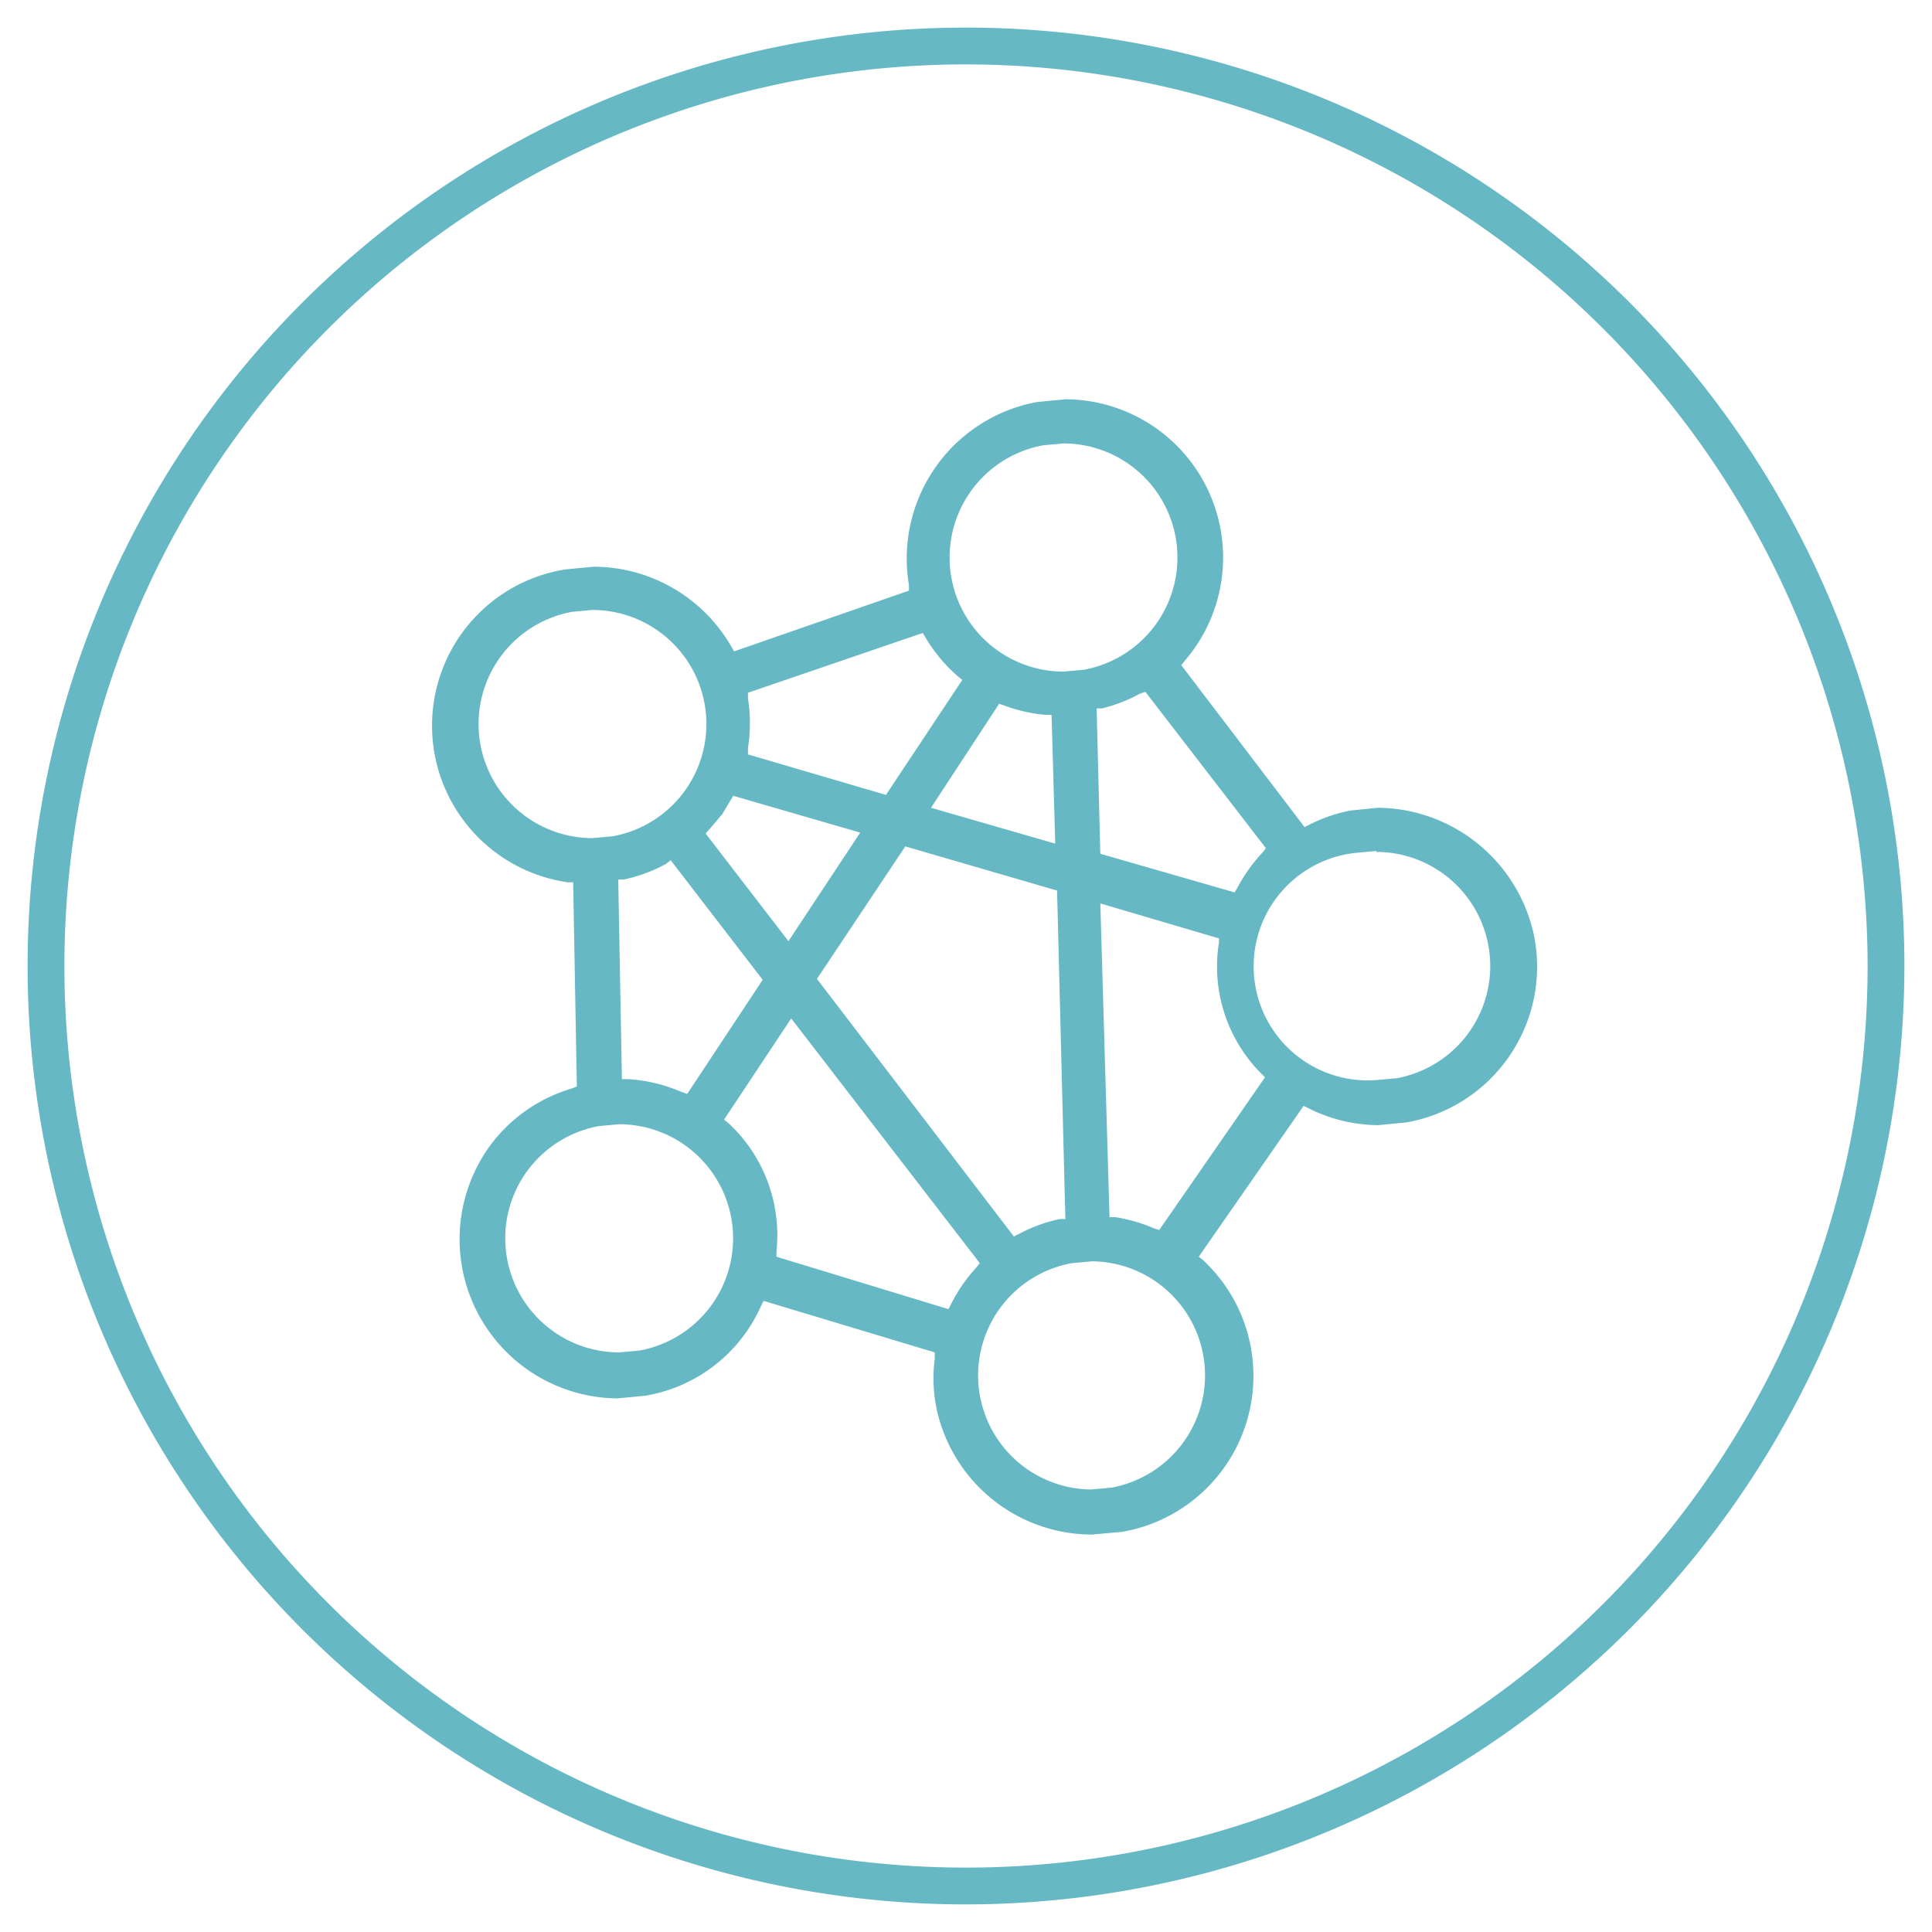
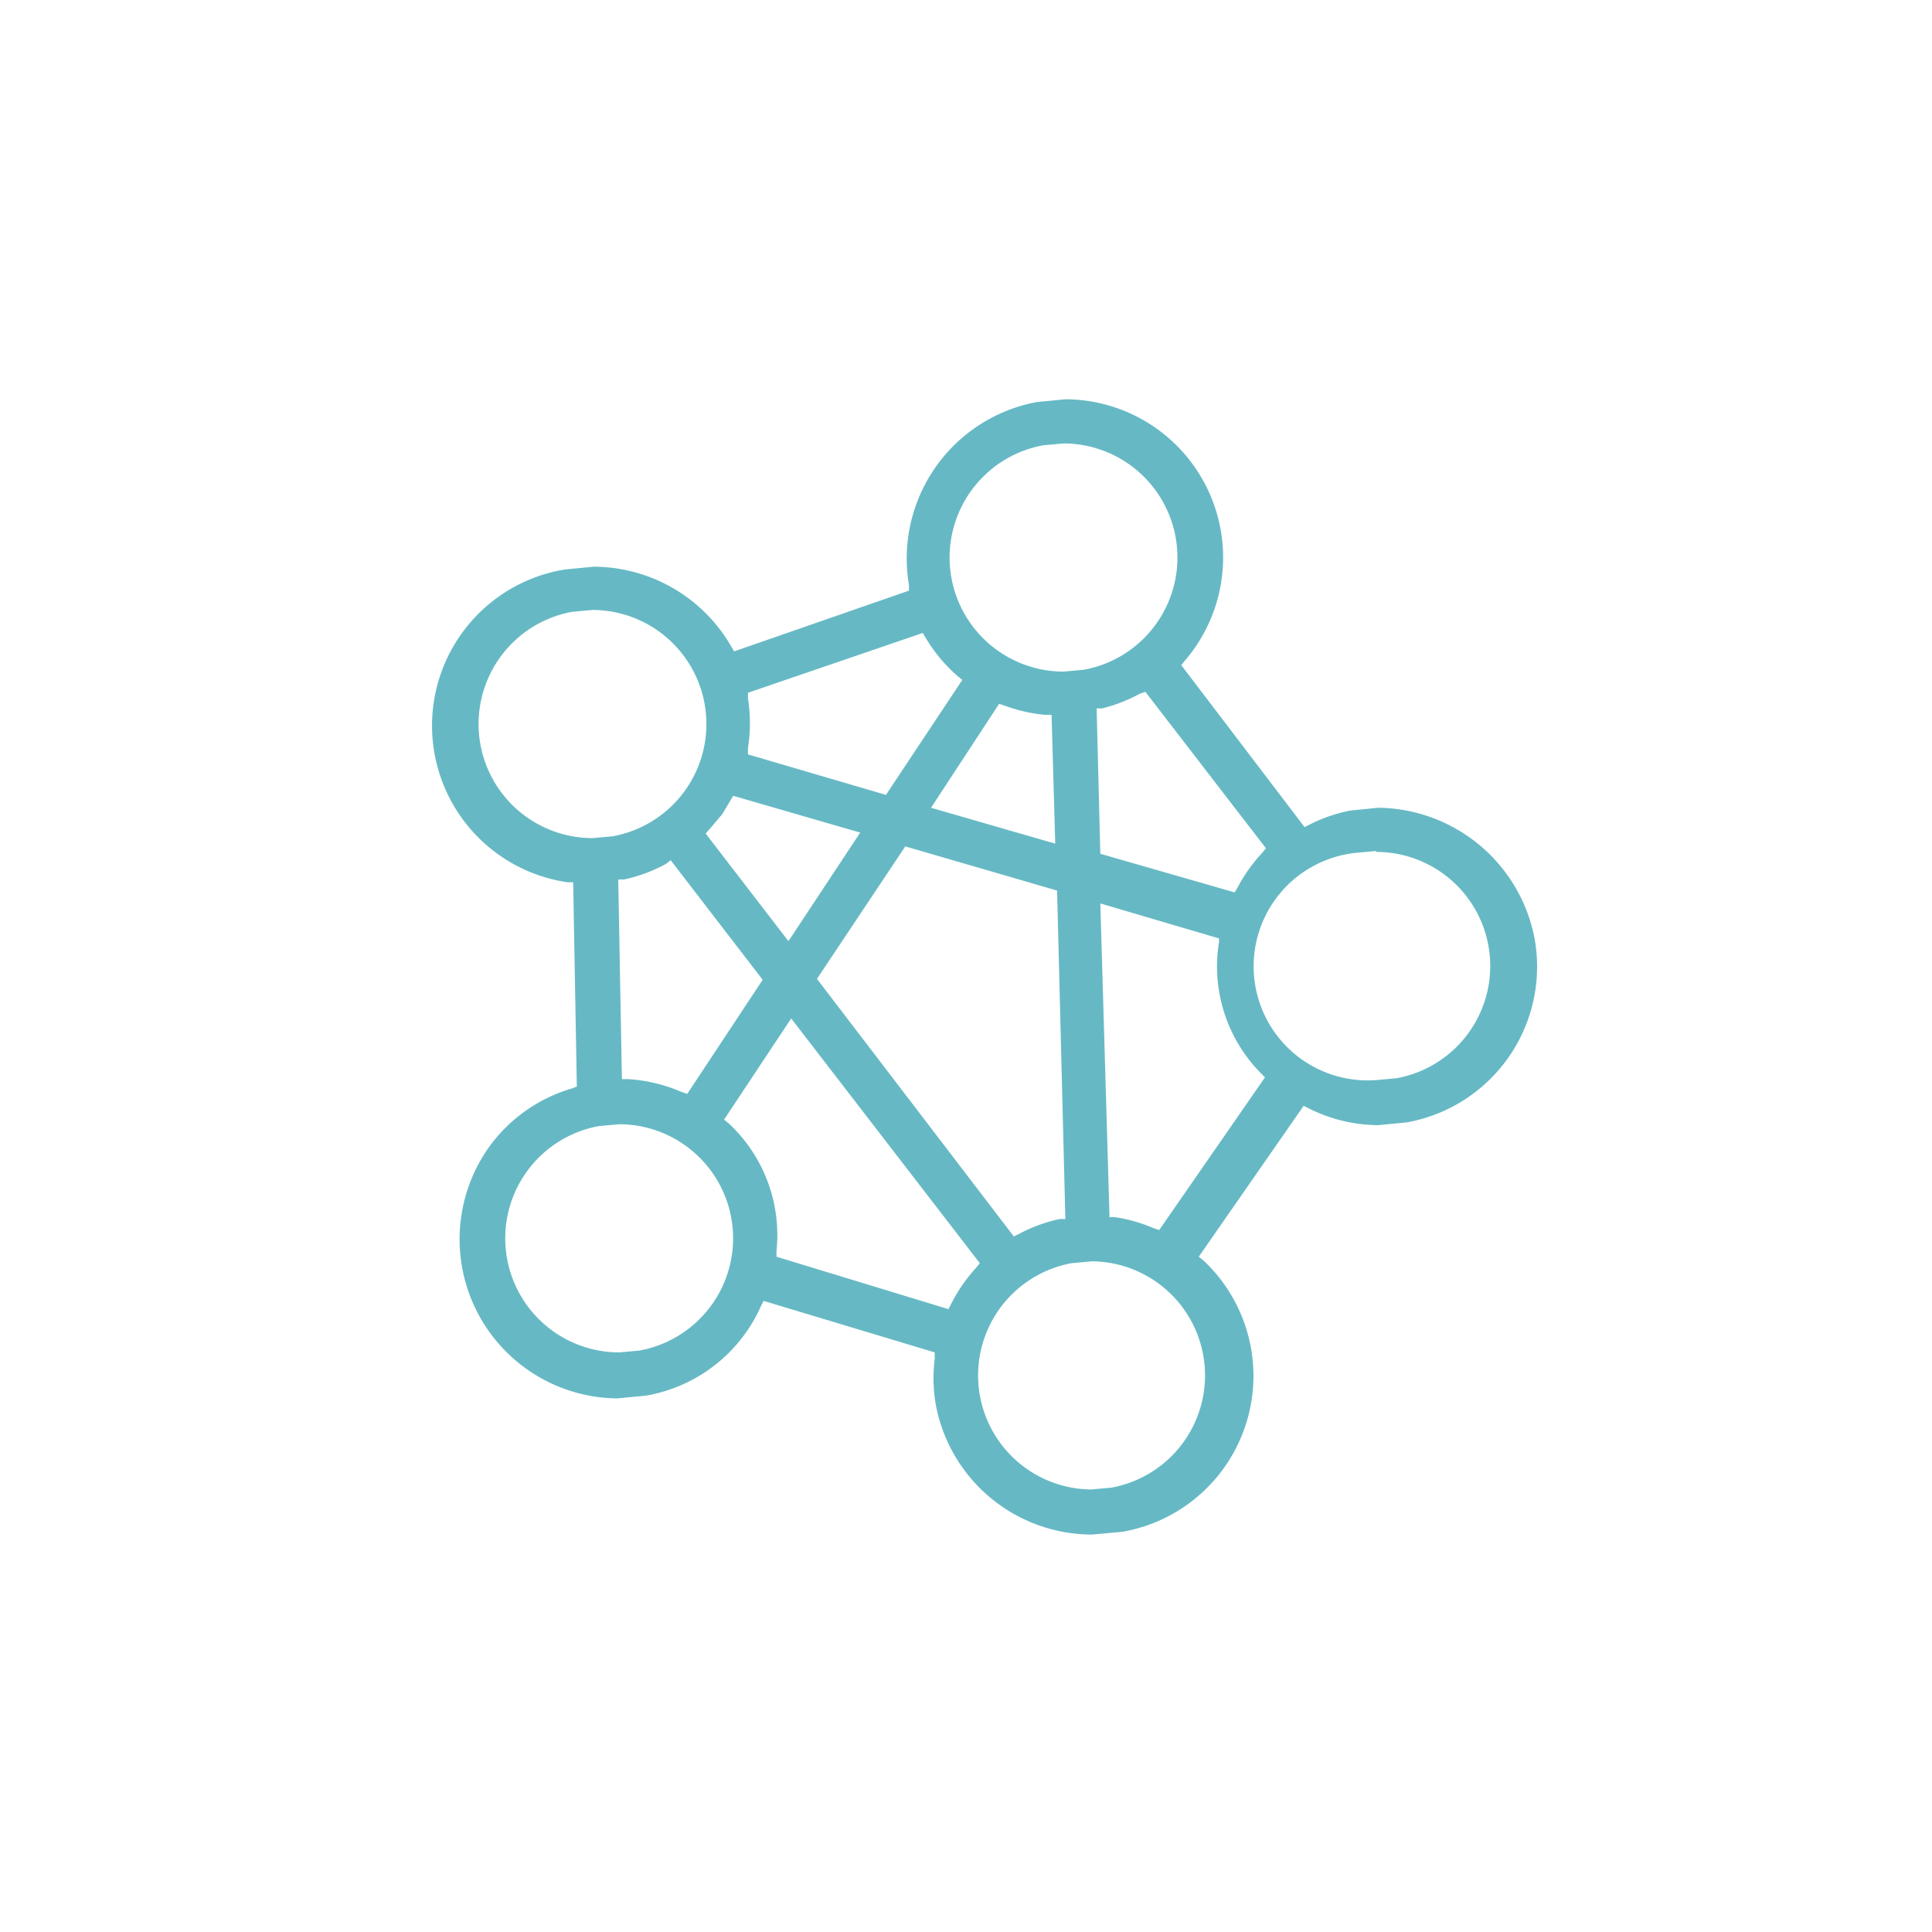
<svg xmlns="http://www.w3.org/2000/svg" id="Layer_1" data-name="Layer 1" viewBox="0 0 210 210">
  <title>collaboration</title>
-   <path d="M105,207A102,102,0,1,1,207,105,102.1,102.1,0,0,1,105,207ZM105,7a98,98,0,1,0,98,98A98.1,98.1,0,0,0,105,7Z" fill="#66b9c4" />
  <path d="M118.7,166.8a17.3,17.3,0,0,1-17-14.2,16.9,16.9,0,0,1-.1-4.9V147l-18.6-5.6-.3.6a16.8,16.8,0,0,1-12.5,9.7l-3.1.3a17.3,17.3,0,0,1-14.1-27.1,17,17,0,0,1,9.2-6.6l.5-.2-.4-22.2h-.6a17.2,17.2,0,0,1-.3-34l3.1-.3a17.3,17.3,0,0,1,15,8.7l.3.5,19-6.6v-.6a17.3,17.3,0,0,1,13.9-19.9l3.1-.3a17.2,17.2,0,0,1,13,28.4l-.4.5,13.4,17.6.6-.3a16.9,16.9,0,0,1,4.4-1.5l3-.3a17.5,17.5,0,0,1,17,14.2,17.2,17.2,0,0,1-13.9,20l-3.1.3a17.1,17.1,0,0,1-7.5-1.8l-.6-.3-11.4,16.4.5.4a17.2,17.2,0,0,1-8.8,29.5Zm0-29.7-2.2.2a12.4,12.4,0,0,0,2.1,24.6l2.2-.2a12.4,12.4,0,0,0-2.2-24.6ZM67.3,122.2l-2.2.2a12.4,12.4,0,0,0,2.2,24.6l2.2-.2a12.4,12.4,0,0,0-2.1-24.6Zm11.4-.5.5.4a16.6,16.6,0,0,1,5.2,13.9v.6l18.7,5.7.3-.6a17.4,17.4,0,0,1,2.7-3.9l.4-.5L86,110.7Zm10.1-15.3,21.4,28,.6-.3a16.9,16.9,0,0,1,4.4-1.6h.6l-.9-35.7L98.4,92Zm31.8,25.9h.6a17.1,17.1,0,0,1,4.2,1.2l.6.2,11.5-16.6-.4-.4a16.5,16.5,0,0,1-4.6-14.3V102l-12.9-3.8ZM72.4,93.9a17,17,0,0,1-4.6,1.7h-.6l.4,21.7h.7a17.2,17.2,0,0,1,5.8,1.4l.6.2,8.2-12.4-10-13Zm77.2-1.4-2.2.2a12.4,12.4,0,0,0,2.2,24.7l2.2-.2a12.4,12.4,0,0,0-2.2-24.6Zm-70.5-5-.6,1-1.1,1.3-.7.8,9,11.7,7.8-11.8-13.8-4Zm44.8-12.1a17.2,17.2,0,0,1-4.1,1.6h-.6l.4,15.8,14.6,4.2.3-.5a17.4,17.4,0,0,1,2.7-3.8l.4-.5L124.5,75.2ZM101.2,87.8l13.5,3.9-.4-14h-.7a17.1,17.1,0,0,1-4.4-1l-.6-.2ZM64.4,66.3l-2.2.2a12.4,12.4,0,0,0,2.2,24.6l2.2-.2a12.4,12.4,0,0,0-2.2-24.6Zm16.9,9v.6a17.3,17.3,0,0,1,0,5.4V82l15,4.4,8.3-12.5-.5-.4a17.2,17.2,0,0,1-3.5-4.2l-.3-.5Zm34.3-27.1-2.2.2a12.4,12.4,0,0,0,2.2,24.6l2.2-.2a12.4,12.4,0,0,0-2.2-24.6Z" fill="#66b9c4" />
</svg>